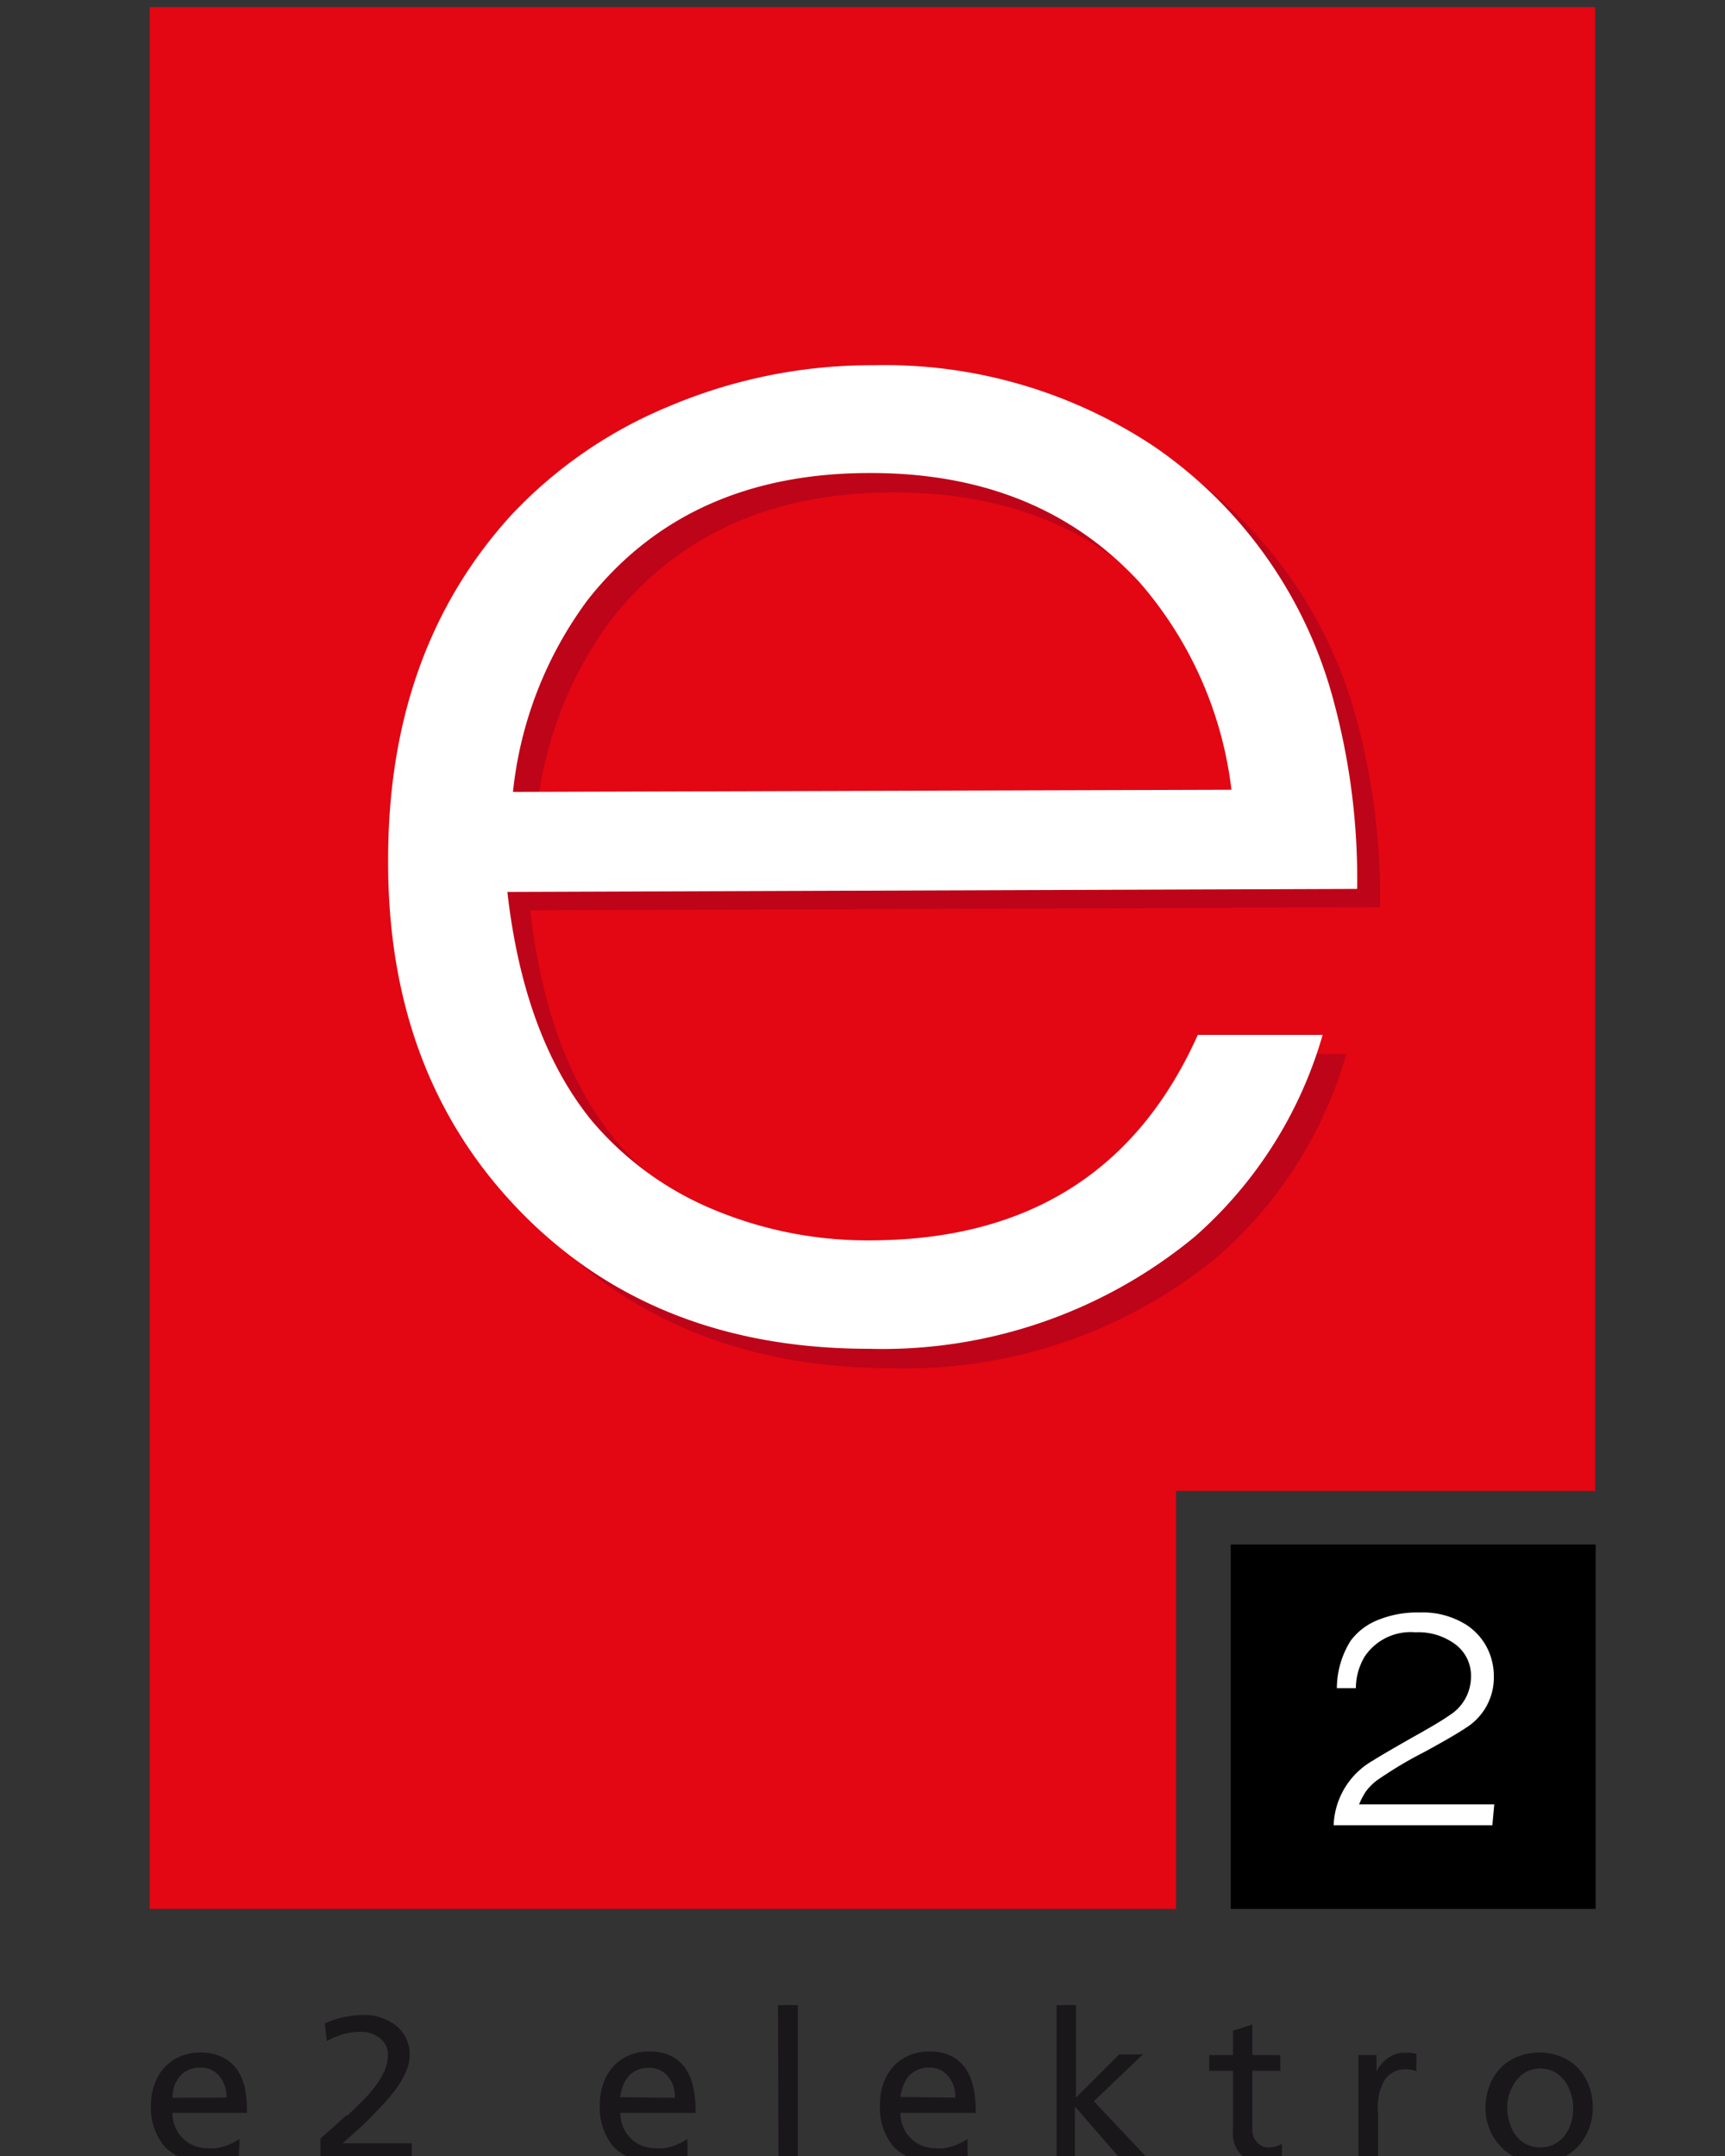
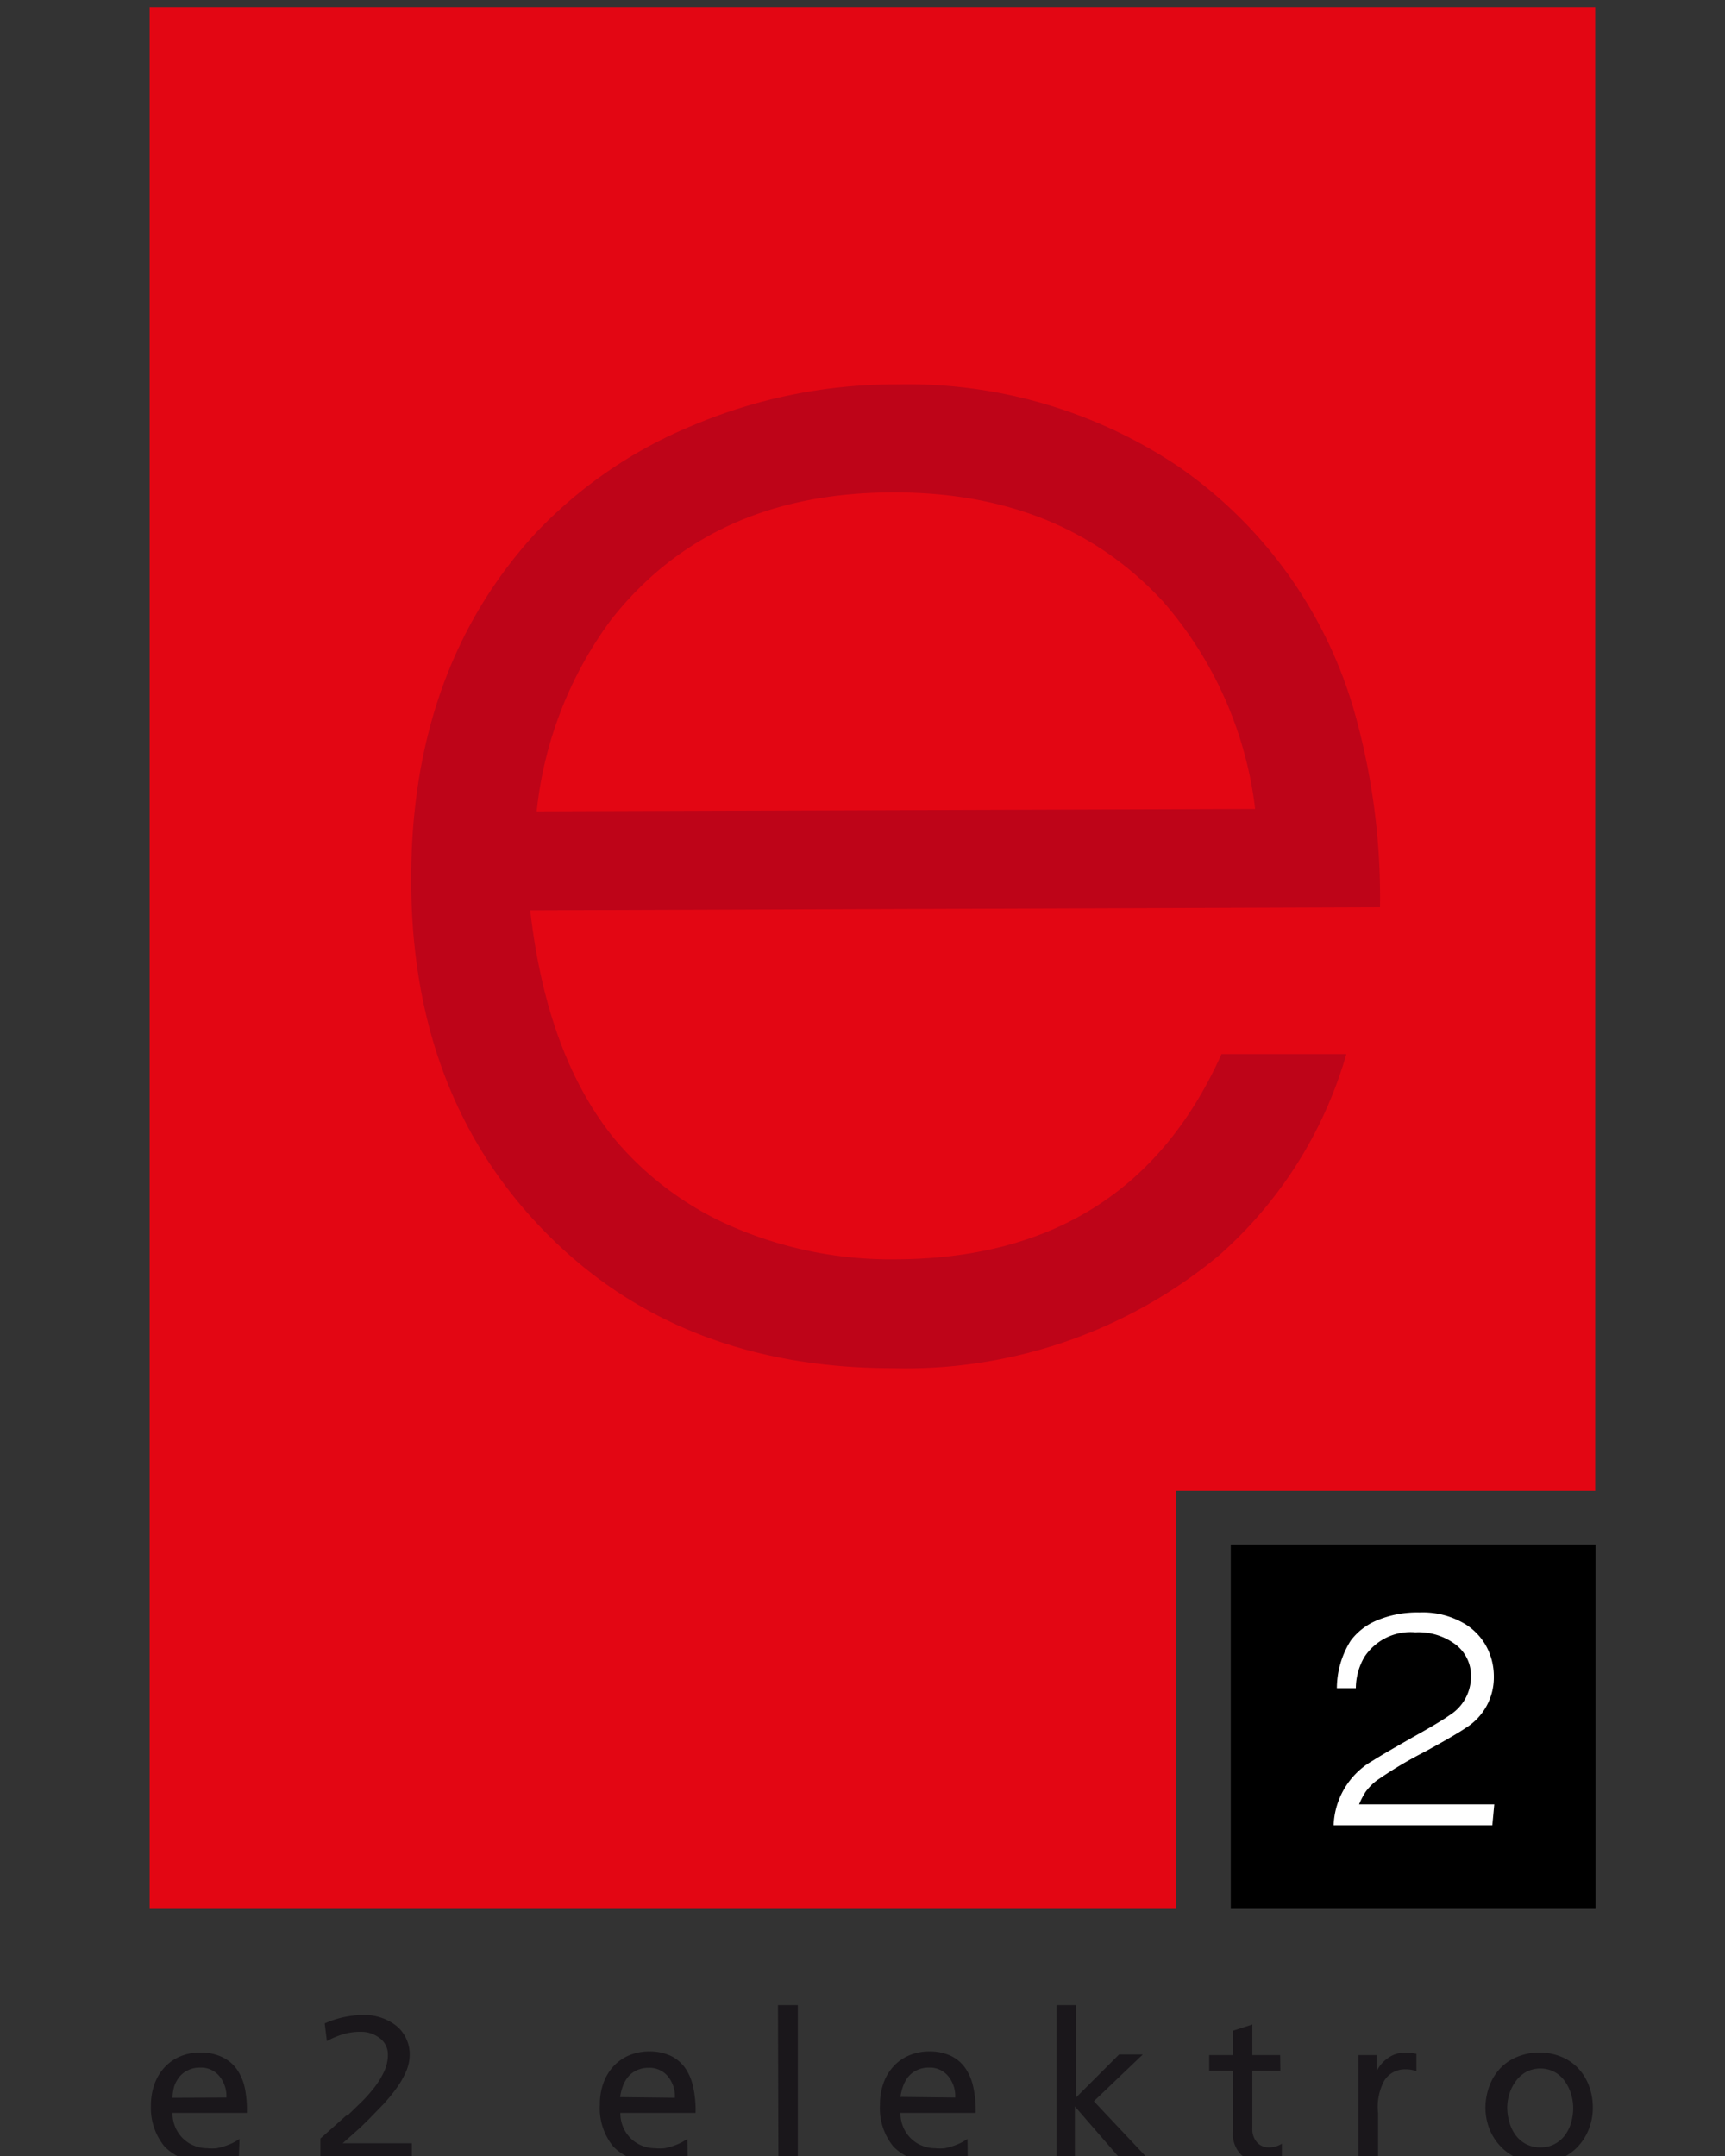
<svg xmlns="http://www.w3.org/2000/svg" id="Ebene_1" data-name="Ebene 1" viewBox="0 0 80 100">
  <rect x="0" y="0" width="80" height="100" fill="#333333" stroke="none" />
  <defs>
    <style>
      .cls-1 {
        fill: #e30613;
      }

      .cls-2 {
        fill: #fff;
      }

      .cls-3 {
        fill: #1a171b;
      }

      .cls-4 {
        fill: #be0418;
      }
    </style>
  </defs>
  <title>Zeichenfläche 1e2_elektro_logo</title>
  <g>
    <polygon class="cls-1" points="54.54 69.15 73.98 69.15 73.98 0.33 6.94 0.33 6.94 88.54 54.54 88.54 54.54 69.15" />
    <path d="M57.08,71.64H74v16.9H57.08Z" />
    <path class="cls-2" d="M69.21,84.66H61.85a3.6,3.6,0,0,1,1.82-3q.42-.27,1.88-1.1,1.24-.69,1.67-1a2.11,2.11,0,0,0,1-1.79,1.81,1.81,0,0,0-.71-1.49,2.87,2.87,0,0,0-1.87-.57,2.56,2.56,0,0,0-2.36,1.14,2.9,2.9,0,0,0-.4,1.45H62a4.16,4.16,0,0,1,.64-2.2,2.9,2.9,0,0,1,1.19-.93,4.82,4.82,0,0,1,2-.38,3.81,3.81,0,0,1,2.17.57,2.8,2.8,0,0,1,.93,1,2.93,2.93,0,0,1,.35,1.42,2.75,2.75,0,0,1-1.31,2.37q-.5.34-1.91,1.11a18.83,18.83,0,0,0-2.22,1.33,2.57,2.57,0,0,0-.5.51,3.57,3.57,0,0,0-.31.59h6.27Z" />
    <g>
      <path class="cls-3" d="M11.08,100l-.13,0a4.82,4.82,0,0,1-.64.2,3.5,3.5,0,0,1-.77.07,2.42,2.42,0,0,1-1.9-.7A2.8,2.8,0,0,1,7,97.68a2.92,2.92,0,0,1,.16-1,2.3,2.3,0,0,1,.47-.79,2.08,2.08,0,0,1,.73-.51,2.36,2.36,0,0,1,.94-.18,2.27,2.27,0,0,1,1,.21A1.73,1.73,0,0,1,11,96a2.45,2.45,0,0,1,.36.87A5.18,5.18,0,0,1,11.45,98H8a1.65,1.65,0,0,0,.13.66,1.61,1.61,0,0,0,.35.52,1.54,1.54,0,0,0,.52.34,1.65,1.65,0,0,0,.61.12,2.16,2.16,0,0,0,.44,0,3.18,3.18,0,0,0,.44-.12,3,3,0,0,0,.37-.16l.25-.15Zm-.58-2.71a1.46,1.46,0,0,0-.33-1,1.1,1.1,0,0,0-.89-.39,1.27,1.27,0,0,0-.56.12,1.13,1.13,0,0,0-.4.31,1.49,1.49,0,0,0-.24.44A2.25,2.25,0,0,0,8,97.3Z" />
      <path class="cls-3" d="M14.86,99.19l.27-.24.93-.83.06,0,.68-.66a6.79,6.79,0,0,0,.57-.65,3.7,3.7,0,0,0,.45-.74,1.84,1.84,0,0,0,.17-.76.94.94,0,0,0-.37-.77,1.41,1.41,0,0,0-.92-.3,2.72,2.72,0,0,0-.81.12,3.79,3.79,0,0,0-.73.31l-.1-.82a4.42,4.42,0,0,1,1.76-.39,2.4,2.4,0,0,1,1.56.5A1.71,1.71,0,0,1,19,95.31a2,2,0,0,1-.18.8,4.14,4.14,0,0,1-.47.8,8.25,8.25,0,0,1-.59.71l-.69.71,0,0-.36.35-.47.42-.35.31H19.1v.79H14.86Z" />
      <path class="cls-3" d="M31.89,100l-.13,0a4.82,4.82,0,0,1-.64.2,3.5,3.5,0,0,1-.77.07,2.42,2.42,0,0,1-1.9-.7,2.8,2.8,0,0,1-.63-1.94,2.92,2.92,0,0,1,.16-1,2.3,2.3,0,0,1,.47-.79,2.08,2.08,0,0,1,.73-.51,2.36,2.36,0,0,1,.94-.18,2.27,2.27,0,0,1,1,.21,1.73,1.73,0,0,1,.67.58,2.45,2.45,0,0,1,.36.87A5.18,5.18,0,0,1,32.26,98H28.77a1.65,1.65,0,0,0,.13.66,1.61,1.61,0,0,0,.35.52,1.54,1.54,0,0,0,.52.34,1.65,1.65,0,0,0,.61.12,2.16,2.16,0,0,0,.44,0,3.18,3.18,0,0,0,.44-.12,3,3,0,0,0,.37-.16l.25-.15ZM31.3,97.3a1.46,1.46,0,0,0-.33-1,1.1,1.1,0,0,0-.89-.39,1.27,1.27,0,0,0-.56.12,1.13,1.13,0,0,0-.4.31,1.49,1.49,0,0,0-.24.44,2.25,2.25,0,0,0-.12.49Z" />
      <path class="cls-3" d="M36.08,93H37v7.19h-.9Z" />
      <path class="cls-3" d="M44.88,100l-.13,0a4.82,4.82,0,0,1-.64.2,3.5,3.5,0,0,1-.77.07,2.42,2.42,0,0,1-1.9-.7,2.8,2.8,0,0,1-.63-1.94,2.92,2.92,0,0,1,.16-1,2.3,2.3,0,0,1,.47-.79,2.08,2.08,0,0,1,.73-.51,2.36,2.36,0,0,1,.94-.18,2.27,2.27,0,0,1,1,.21,1.73,1.73,0,0,1,.67.58,2.45,2.45,0,0,1,.36.87A5.18,5.18,0,0,1,45.25,98H41.76a1.65,1.65,0,0,0,.13.66,1.61,1.61,0,0,0,.35.52,1.54,1.54,0,0,0,.52.34,1.65,1.65,0,0,0,.61.12,2.16,2.16,0,0,0,.44,0,3.18,3.18,0,0,0,.44-.12,3,3,0,0,0,.37-.16l.25-.15Zm-.58-2.71a1.46,1.46,0,0,0-.33-1,1.1,1.1,0,0,0-.89-.39,1.27,1.27,0,0,0-.56.12,1.13,1.13,0,0,0-.4.31,1.49,1.49,0,0,0-.24.44,2.25,2.25,0,0,0-.12.49Z" />
      <path class="cls-3" d="M49,93h.9v4.29l2-2H53l-2.27,2.17,2.56,2.72H52L49.85,97.7v2.51H49Z" />
      <path class="cls-3" d="M59.38,96.05H58.08v2.68a.9.9,0,0,0,.22.64.71.71,0,0,0,.54.23,1.11,1.11,0,0,0,.61-.17v.77l-.39.1a1.89,1.89,0,0,1-.38,0,1.62,1.62,0,0,1-1.11-.35,1.36,1.36,0,0,1-.39-1.07V96.05h-1.1v-.73h1.1V94.19l.9-.29v1.42h1.29Z" />
      <path class="cls-3" d="M63,95.32h.84v.76h0a1.57,1.57,0,0,1,.54-.63,1.28,1.28,0,0,1,.74-.24h.29l.28.05h0v.81a1.31,1.31,0,0,0-.5-.09,1.12,1.12,0,0,0-1,.54A2.56,2.56,0,0,0,63.91,98v2.23H63Z" />
      <path class="cls-3" d="M69.08,96.74a2.38,2.38,0,0,1,.51-.82,2.25,2.25,0,0,1,.8-.53,2.69,2.69,0,0,1,1-.19,2.65,2.65,0,0,1,1,.19,2.26,2.26,0,0,1,.79.53,2.38,2.38,0,0,1,.51.82,2.88,2.88,0,0,1,.18,1,2.71,2.71,0,0,1-.18,1,2.55,2.55,0,0,1-.51.82,2.3,2.3,0,0,1-.79.55,2.63,2.63,0,0,1-2,0,2.37,2.37,0,0,1-.8-.56,2.47,2.47,0,0,1-.52-.82,2.73,2.73,0,0,1-.18-1A2.88,2.88,0,0,1,69.08,96.74ZM70,98.43a1.83,1.83,0,0,0,.28.59,1.43,1.43,0,0,0,.48.42,1.4,1.4,0,0,0,.68.16,1.37,1.37,0,0,0,.67-.16,1.45,1.45,0,0,0,.48-.42,1.83,1.83,0,0,0,.28-.59,2.45,2.45,0,0,0,.09-.66,2.2,2.2,0,0,0-.11-.68,2,2,0,0,0-.3-.59,1.4,1.4,0,0,0-.48-.41,1.43,1.43,0,0,0-1.27,0,1.46,1.46,0,0,0-.48.41,2,2,0,0,0-.31.59,2.2,2.2,0,0,0-.11.68A2.44,2.44,0,0,0,70,98.43Z" />
    </g>
    <path class="cls-4" d="M56.65,48.89l5.79,0a19.71,19.71,0,0,1-5.93,9.36A22.74,22.74,0,0,1,41.4,63.46q-9.94,0-16.14-6.34T19.07,40.77q0-9.72,5.73-16a21,21,0,0,1,7.24-5,24.06,24.06,0,0,1,9.54-1.94,22.54,22.54,0,0,1,13.06,3.8,20.75,20.75,0,0,1,8.3,11.85A31.6,31.6,0,0,1,64,42.08l-39.41.14q.76,6.7,3.88,10.57a14.79,14.79,0,0,0,5.46,4.09,18.51,18.51,0,0,0,7.61,1.53Q52.4,58.37,56.65,48.89Zm1.56-11.37a17.85,17.85,0,0,0-4.27-9.62q-4.69-5.08-12.51-5.06-8.43,0-13.07,5.88a18.06,18.06,0,0,0-3.47,8.91Z" />
-     <path class="cls-2" d="M55.55,48l5.79,0a19.71,19.71,0,0,1-5.93,9.36A22.74,22.74,0,0,1,40.3,62.56q-9.94,0-16.14-6.34T18,39.87q0-9.72,5.73-16a21,21,0,0,1,7.24-5,24.06,24.06,0,0,1,9.54-1.93,22.54,22.54,0,0,1,13.06,3.8,20.75,20.75,0,0,1,8.3,11.85,31.6,31.6,0,0,1,1.07,8.64l-39.41.14q.76,6.7,3.88,10.57A14.79,14.79,0,0,0,32.85,56a18.51,18.51,0,0,0,7.61,1.53Q51.31,57.47,55.55,48Zm1.56-11.37A17.85,17.85,0,0,0,52.84,27q-4.69-5.08-12.51-5.06-8.43,0-13.07,5.88a18.06,18.06,0,0,0-3.47,8.91Z" />
  </g>
</svg>